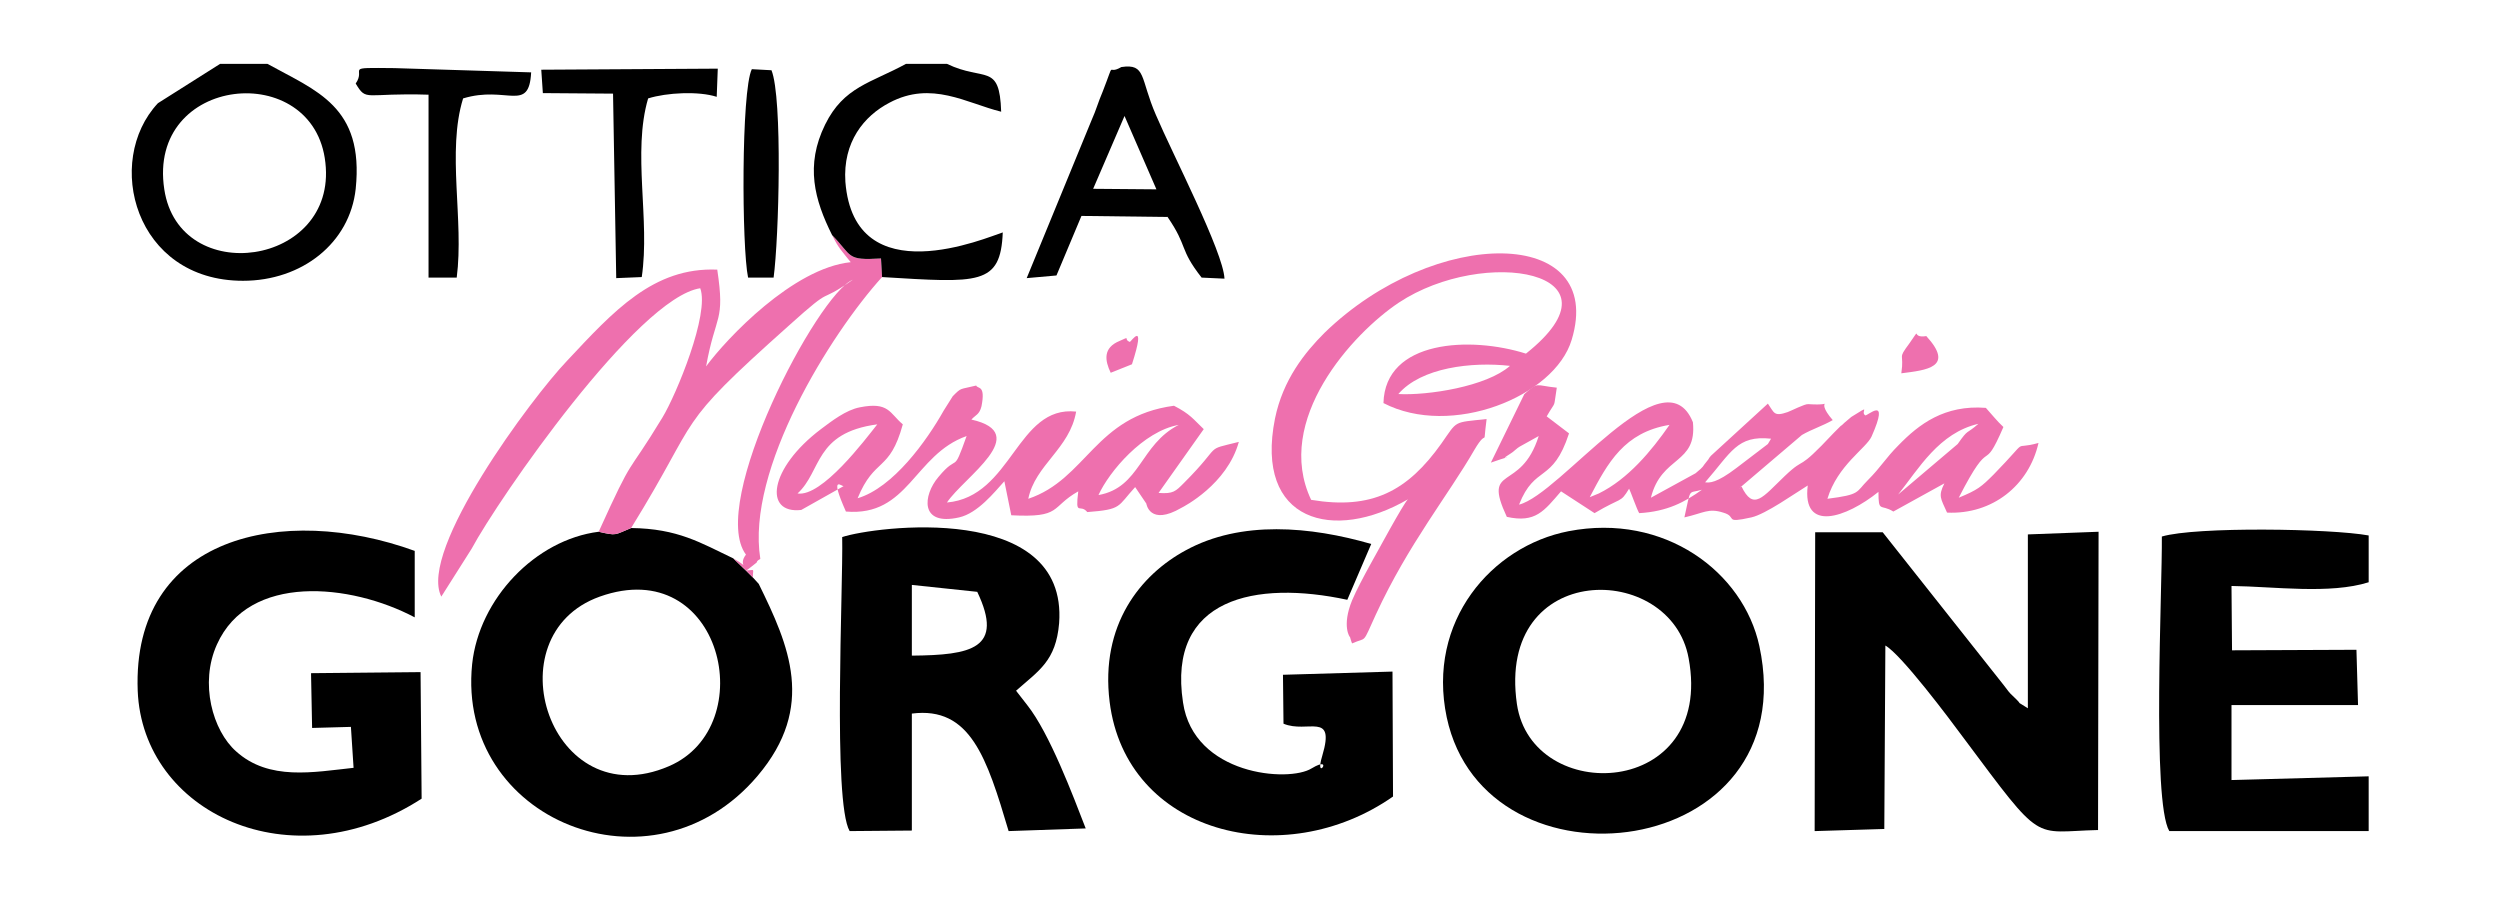
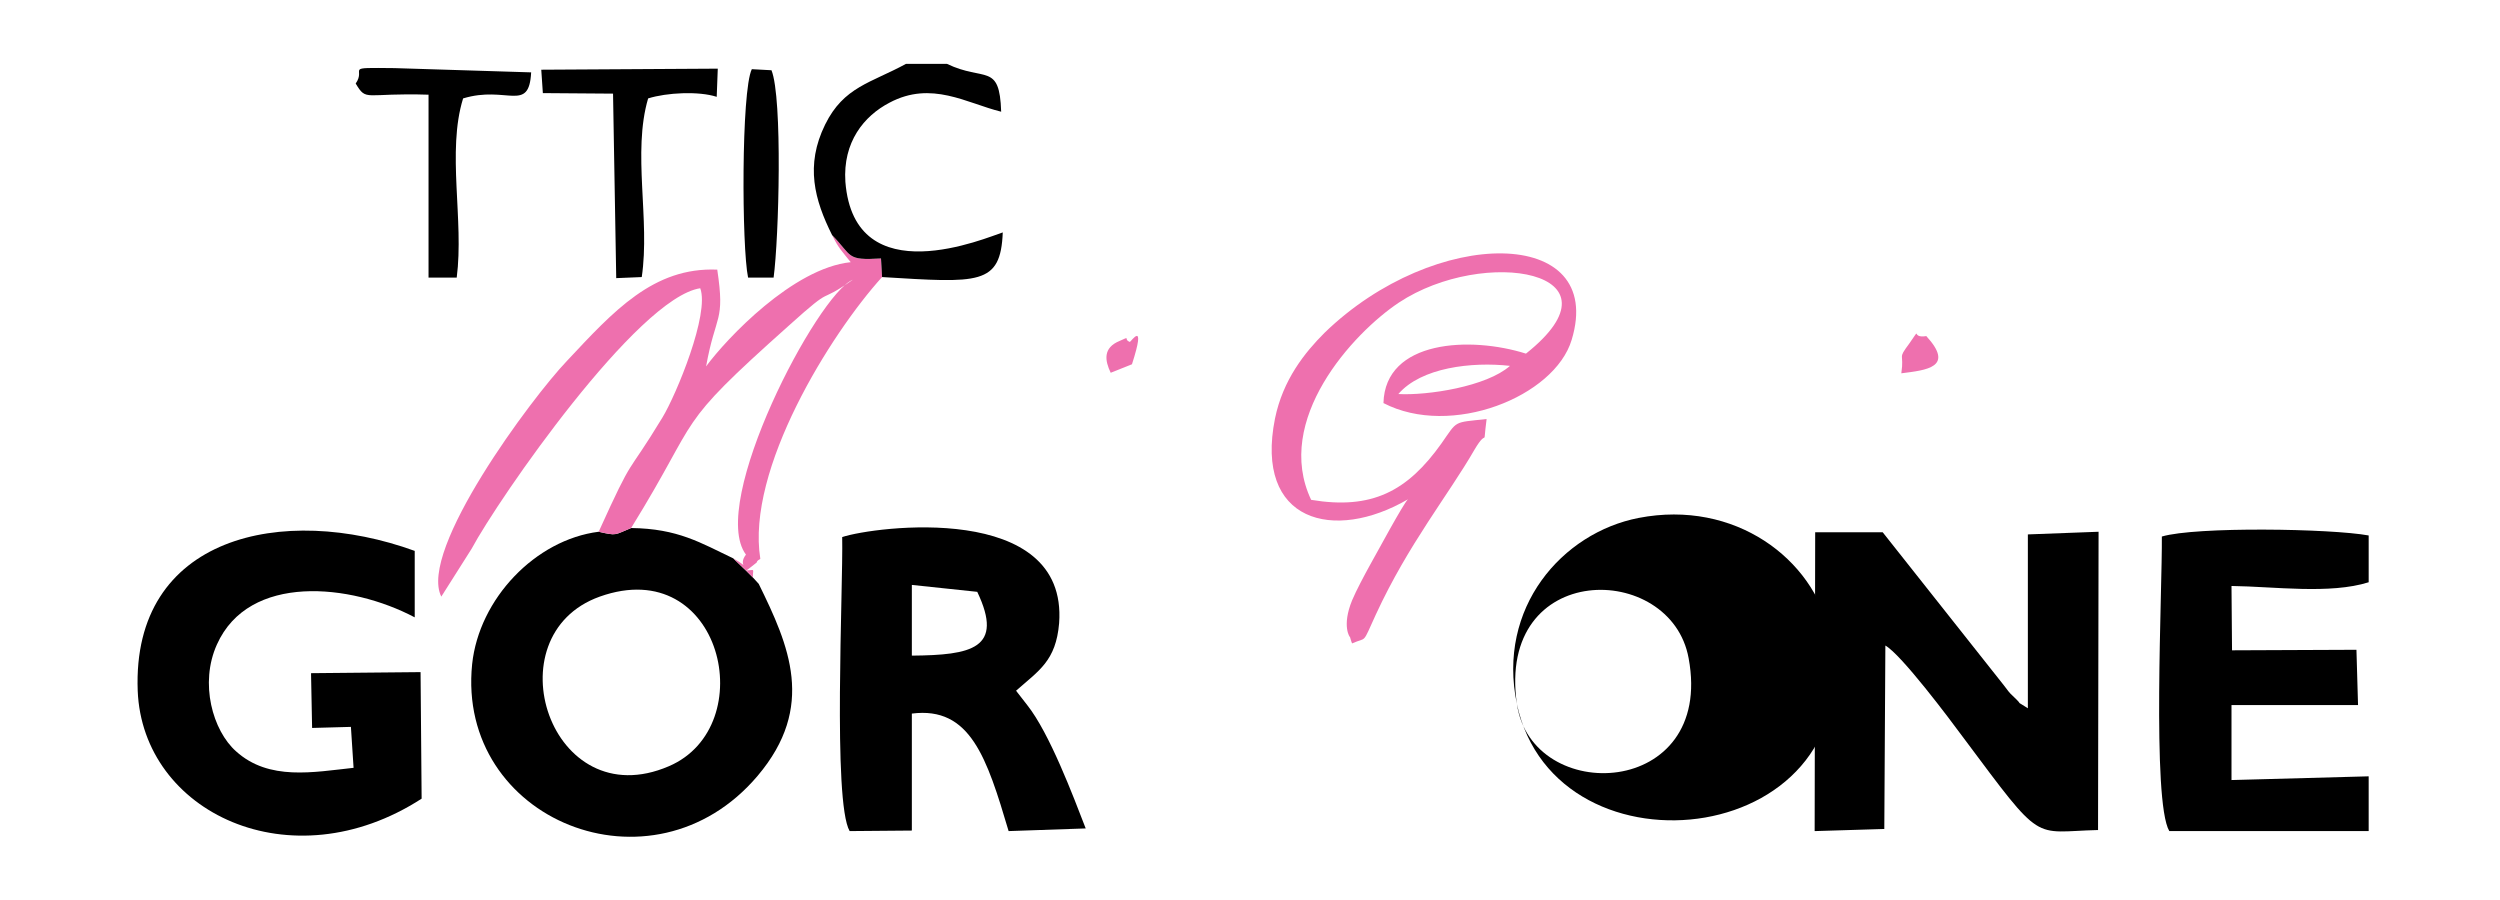
<svg xmlns="http://www.w3.org/2000/svg" xml:space="preserve" width="47.022mm" height="16.933mm" version="1.1" style="shape-rendering:geometricPrecision; text-rendering:geometricPrecision; image-rendering:optimizeQuality; fill-rule:evenodd; clip-rule:evenodd" viewBox="0 0 4702 1693">
  <defs>
    <style type="text/css">
   
    .fil0 {fill:black}
    .fil1 {fill:#EE70AE}
   
  </style>
  </defs>
  <g id="Layer_x0020_1">
    <g id="_1579402889472">
      <path class="fil0" d="M3546 1214c30,17 120,137 148,175 150,201 127,175 252,172l1 -561 -133 5 0 327c-28,-18 -5,-1 -26,-21 -11,-10 -11,-12 -19,-22l-228 -288 -127 0 -1 562 131 -4 2 -345z" />
-       <path class="fil0" d="M2853 1324c-39,-271 290,-269 323,-86 49,264 -295,278 -323,86zm-132 25c73,343 675,271 588,-134 -30,-139 -178,-251 -359,-216 -144,28 -267,169 -229,350z" />
+       <path class="fil0" d="M2853 1324c-39,-271 290,-269 323,-86 49,264 -295,278 -323,86zc73,343 675,271 588,-134 -30,-139 -178,-251 -359,-216 -144,28 -267,169 -229,350z" />
      <path class="fil0" d="M1128 1122c230,-82 305,244 130,319 -223,96 -334,-246 -130,-319zm-2 -122c-119,15 -225,126 -238,249 -30,293 339,444 537,210 110,-130 59,-245 2,-361l-11 -12 -13 -13 -24 -23c-61,-29 -104,-56 -192,-57 -32,13 -26,15 -61,7z" />
      <path class="fil0" d="M1715 1100l123 13c51,107 -11,119 -123,120l0 -133zm196 199c43,-38 75,-56 81,-127 17,-230 -348,-182 -408,-162 2,96 -18,498 14,553l117 -1 0 -220c110,-14 141,83 182,221l145 -5c-24,-62 -68,-179 -110,-232l-21 -27z" />
      <path class="fil0" d="M665 1444c-75,8 -159,25 -221,-31 -44,-39 -69,-128 -36,-201 60,-134 251,-115 372,-51l0 -125c-248,-90 -532,-28 -521,263 9,229 288,362 534,203l-2 -238 -206 2 2 103 73 -2 5 77z" />
-       <path class="fil0" d="M2579 1023c-114,-33 -245,-45 -349,12 -85,46 -161,140 -143,285 31,248 327,322 533,178l-1 -235 -206 6 1 92c45,19 98,-24 73,60 -16,53 25,-3 -20,24 -43,27 -222,13 -242,-124 -30,-197 137,-230 309,-193l45 -105z" />
      <path class="fil0" d="M4455 1563l0 -103 -258 7 0 -141 238 0 -3 -104 -234 1 -1 -121c80,1 185,16 258,-7l0 -88c-71,-13 -325,-17 -389,2 1,97 -19,498 14,554l375 0z" />
-       <path class="fil1" d="M3266 880c-38,29 -51,28 -59,27 49,-56 60,-89 124,-82 -2,3 -4,7 -6,10l-59 45zm455 -83c-24,21 -18,8 -39,38l-112 95c39,-49 77,-116 151,-133zm-581 2c-34,49 -78,102 -133,129l-17 7c34,-65 65,-122 150,-136zm517 110c-12,24 -7,28 5,55 85,4 154,-51 172,-131 -54,15 -12,-15 -84,59 -24,24 -30,29 -66,44 64,-125 43,-38 84,-133 -12,-11 -22,-24 -33,-36 -78,-6 -126,31 -164,70 -25,25 -33,41 -58,66 -23,23 -13,27 -76,35 19,-63 73,-95 83,-117 36,-81 -9,-37 -12,-40 -10,-7 14,-22 -26,3l-13 11c-2,2 -5,5 -7,6l-13 13c-73,78 -50,41 -92,81 -42,40 -59,67 -82,19l-3 5c0,-1 2,-3 3,-4l114 -97c19,-11 39,-17 58,-28 -39,-45 14,-26 -46,-30 -6,-1 -33,13 -39,15 -26,9 -25,1 -37,-16l-107 98c-2,2 -4,5 -5,7 -15,18 -5,10 -24,26l-84 46c20,-80 87,-62 79,-142 -54,-134 -248,135 -327,155 30,-76 63,-39 94,-134l-42 -32c19,-33 12,-11 19,-54 -41,-4 -34,-12 -61,12l-63 129c63,-22 4,3 37,-17 4,-2 13,-11 17,-13l36 -20c-34,108 -107,51 -60,152 54,12 70,-11 102,-48l63 41c52,-31 48,-18 65,-46 2,3 15,40 19,46 53,-3 86,-21 118,-44 -27,8 -20,-6 -33,52 36,-8 45,-18 73,-9 28,8 -1,21 53,9 27,-6 83,-46 106,-60 -11,89 72,61 133,12 0,40 4,22 28,37l96 -53z" />
      <path class="fil1" d="M1379 1050l24 23 13 13 11 12 -11 -12c0,-18 5,-14 -13,-13 2,-1 5,-3 6,-4l14 -11c1,-4 4,-5 7,-7 -27,-168 132,-423 229,-530l-2 -35c-66,4 -53,-4 -92,-44 12,25 20,32 35,51 -108,11 -233,143 -272,196 18,-100 36,-82 21,-182 -120,-5 -195,78 -283,172 -65,68 -280,356 -236,443l57 -90c51,-95 312,-472 430,-490 18,48 -45,200 -71,243 -71,117 -51,63 -120,215 35,8 29,6 61,-7 136,-220 75,-183 297,-381 90,-81 49,-36 120,-86 -66,27 -273,421 -201,517 -17,22 12,27 -24,7z" />
      <path class="fil1" d="M2630 741c43,-50 138,-61 210,-53 -44,39 -155,56 -210,53zm-164 199c-71,-150 78,-313 165,-371 160,-106 434,-59 239,96 -104,-33 -265,-26 -268,93 127,66 322,-12 354,-119 65,-214 -257,-215 -465,-13 -37,37 -78,88 -93,161 -39,195 111,233 250,152 -9,9 -57,98 -71,123 -11,20 -26,48 -34,67 -20,49 -4,70 -4,69 0,-1 2,8 4,12 29,-13 18,4 45,-55 61,-132 136,-224 185,-309 27,-46 15,4 23,-58 -64,7 -54,2 -85,46 -64,90 -131,125 -245,106z" />
-       <path class="fil1" d="M2217 799c-73,37 -72,118 -151,132 20,-44 84,-120 151,-132zm-567 -1c-23,29 -104,137 -150,130 46,-42 31,-114 150,-130zm506 149c0,0 6,43 66,8 4,-2 86,-44 108,-124 -68,17 -28,2 -103,77 -16,16 -20,21 -48,19l85 -120c-20,-19 -25,-28 -56,-44 -149,20 -164,138 -274,175 13,-64 78,-94 90,-164 -112,-12 -120,160 -243,171 32,-48 162,-130 46,-156 8,-9 15,-9 19,-25 8,-41 -7,-32 -10,-39 -32,8 -27,3 -44,20l-17 27c-32,57 -95,145 -162,165 32,-78 60,-48 85,-139 -25,-21 -26,-43 -81,-32 -26,5 -53,26 -73,41 -98,74 -108,160 -37,152l80 -45c-2,3 -29,-26 4,48 118,10 128,-107 227,-142 -27,76 -14,30 -53,77 -29,34 -36,93 39,76 35,-8 66,-47 85,-68l13 64c96,5 73,-15 126,-45 -6,49 3,22 17,39 66,-5 56,-10 90,-47l21 31z" />
-       <path class="fil0" d="M309 356c-33,-215 282,-246 303,-50 22,195 -275,236 -303,50zm194 -236l-89 0 -117 74c-102,109 -44,334 160,334 111,0 201,-71 212,-173 16,-155 -74,-184 -166,-235z" />
-       <path class="fil0" d="M2115 218l60 138 -119 -1 59 -137zm-81 188l162 2c39,57 21,59 64,114l43 2c-2,-50 -98,-235 -129,-308 -30,-69 -18,-97 -65,-90 -29,17 -10,-18 -35,46 -9,21 -12,34 -21,54l-122 297 56 -5 47 -112z" />
      <path class="fil0" d="M1565 442c39,40 26,48 92,44l2 35c182,11 223,16 227,-84 -29,9 -279,118 -296,-95 -5,-75 35,-124 83,-149 79,-42 145,1 210,17 -3,-93 -31,-56 -102,-90l-77 0c-66,36 -117,43 -152,114 -38,77 -20,142 13,208z" />
      <path class="fil0" d="M669 157c21,35 16,17 137,21l0 344 53 0c14,-108 -19,-237 12,-337 82,-25 124,28 128,-49l-257 -8c-99,-1 -52,-1 -73,29z" />
      <path class="fil0" d="M1350 129l-332 2 3 44 132 1 6 347 48 -2c16,-108 -18,-234 12,-336 35,-11 95,-14 129,-3l2 -53z" />
      <path class="fil0" d="M1407 522l48 0c10,-74 17,-338 -4,-390l-37 -2c-20,41 -19,335 -7,392z" />
      <path class="fil1" d="M3576 702c47,-6 101,-11 47,-70 -31,5 -7,-21 -32,14 -23,31 -9,16 -15,56z" />
      <path class="fil1" d="M2129 685c28,-87 -3,-41 -4,-42 -13,-5 3,-12 -19,-2 -32,13 -28,37 -17,60l40 -16z" />
    </g>
  </g>
</svg>